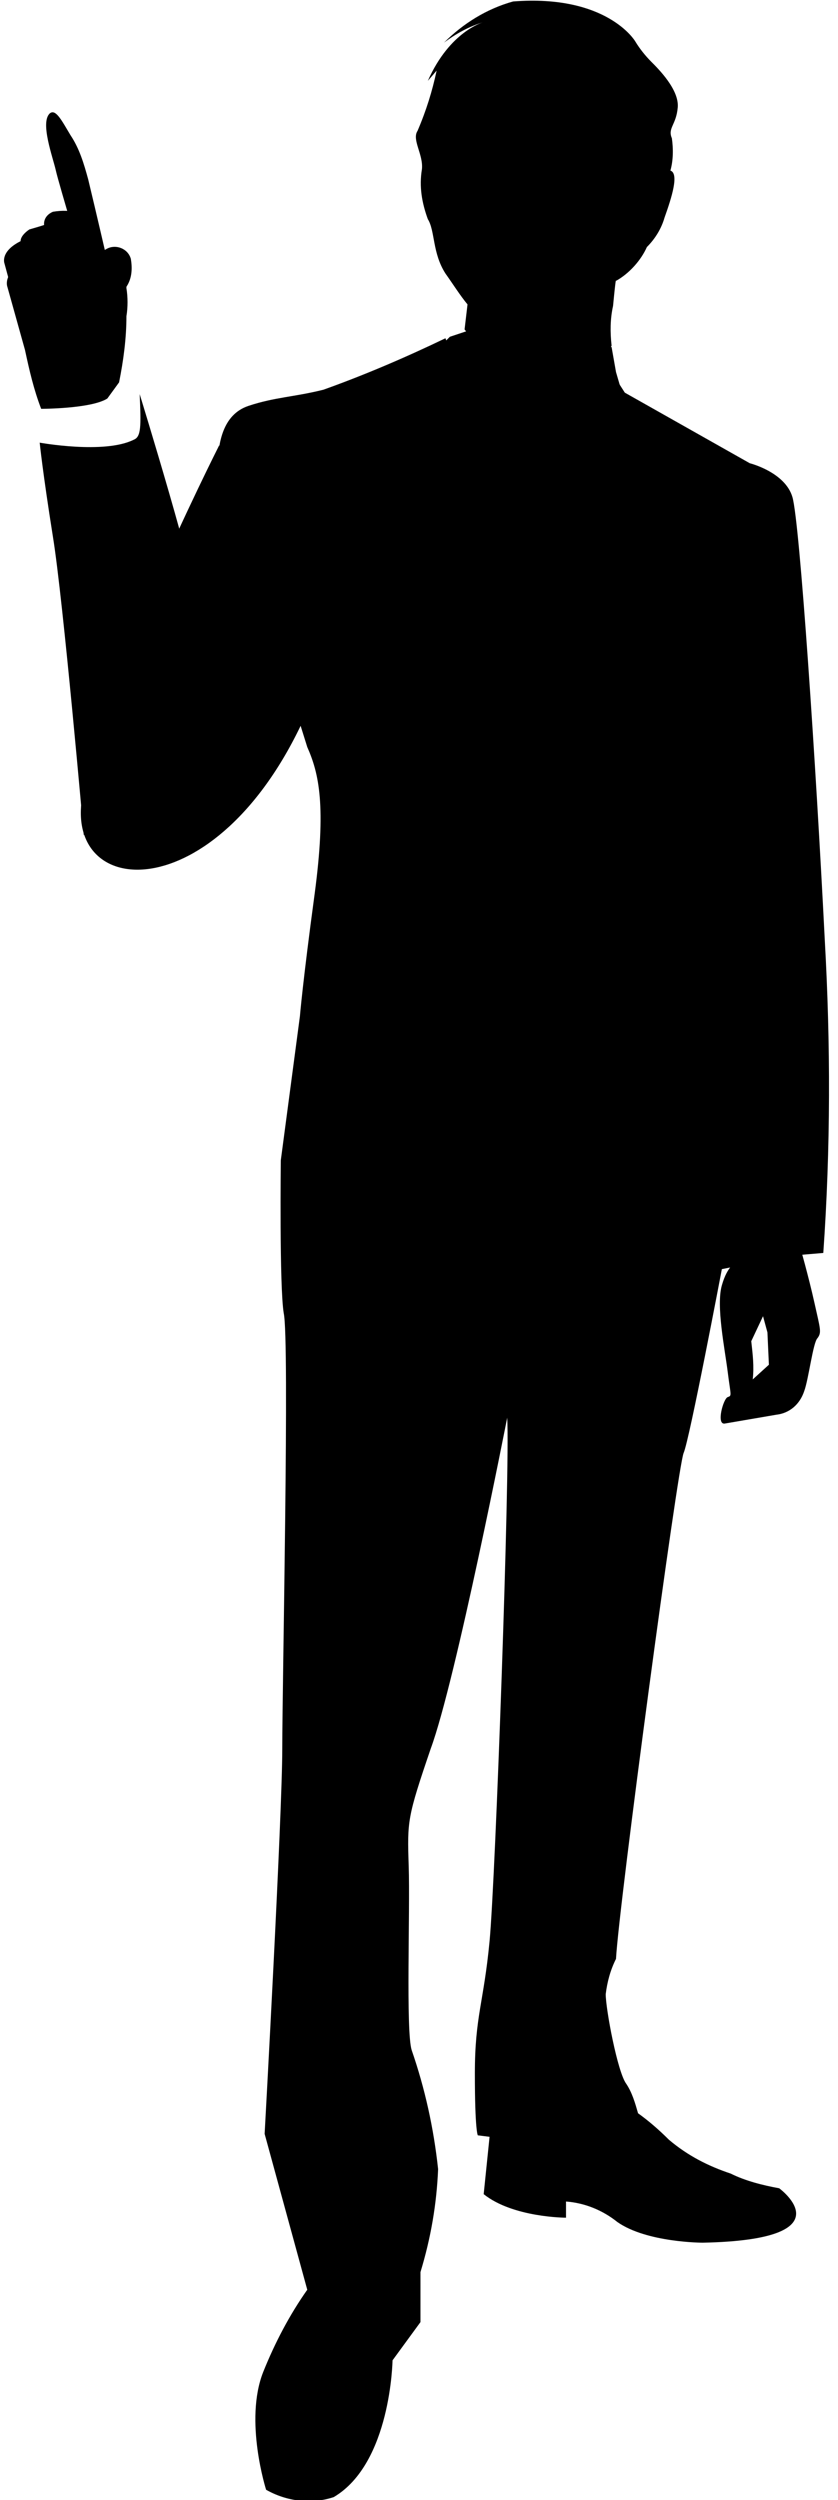
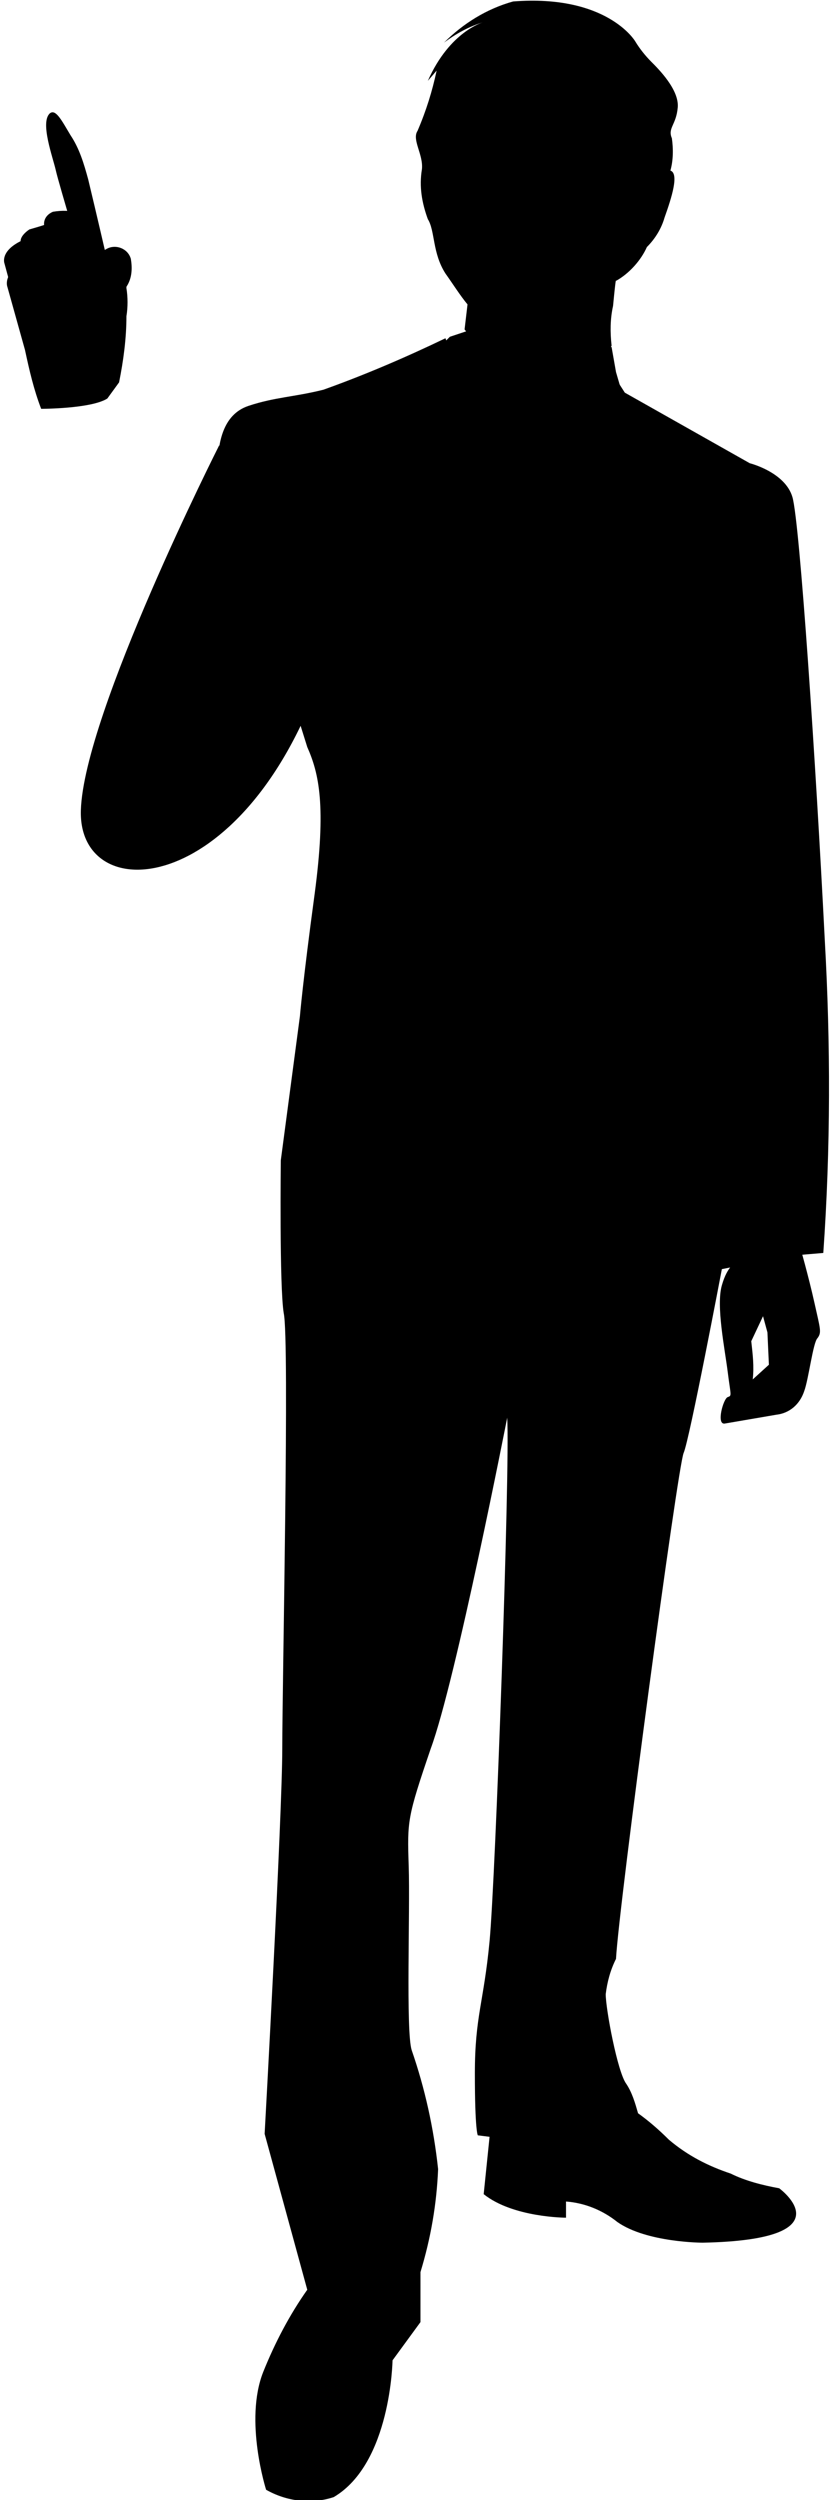
<svg xmlns="http://www.w3.org/2000/svg" version="1.1" id="レイヤー_2_1_" x="0px" y="0px" viewBox="0 0 57 170" style="enable-background:new 0 0 57 170;" xml:space="preserve">
  <polygon points="41.6,23.6 41.9,25.3 46.1,39.7 43.8,50.1 33.1,49.7 28.3,25.2 30.6,22.9 32.1,22.4 " />
  <path d="M19.1,78.9c0,0-0.1,8.6,0.2,10.4c0.4,1.8-0.1,25.1-0.1,29.6c0,4.5-1.2,26.2-1.2,26.2l2.9,10.6c-1.2,1.7-2.2,3.6-3,5.6  c-1.3,3.3,0.2,8,0.2,8c1.4,0.8,3.1,1,4.6,0.5c3.9-2.3,4-9.3,4-9.3l1.9-2.6v-3.4c0.7-2.3,1.1-4.6,1.2-7c-0.3-2.8-0.9-5.5-1.8-8.1  c-0.4-1.3-0.1-9.4-0.2-12.5c-0.1-3.1-0.1-3.3,1.5-8c1.7-4.6,5.2-22.5,5.2-22.5c0.2,3.5-0.8,31.4-1.2,35.6c-0.4,4.2-1,5.1-1,9  c0,3.9,0.2,4.2,0.2,4.2l0.8,0.1l-0.4,3.9c2,1.6,5.6,1.6,5.6,1.6v-1.1c1.3,0.1,2.5,0.6,3.5,1.4c2,1.4,5.8,1.4,5.8,1.4  c10-0.2,5.2-3.7,5.2-3.7c-1.1-0.2-2.3-0.5-3.3-1c-1.5-0.5-2.9-1.2-4.2-2.3c-0.7-0.7-1.4-1.3-2.1-1.8c-0.2-0.7-0.4-1.4-0.8-2  c-0.6-0.8-1.4-5.1-1.4-6.1c0.1-0.8,0.3-1.6,0.7-2.4c0.2-3.7,4.2-33.5,4.6-34.4c0.4-0.9,2.6-12.5,2.6-12.5l4.5-0.9l2.4-0.2  c0.5-7.1,0.5-14.2,0.1-21.3c-0.6-11.9-1.7-28.4-2.2-30.1c-0.5-1.7-2.9-2.3-2.9-2.3l-8.5-4.8l-0.9-1.4c1.3,5.8,1.6,11.8,0.7,17.6  c-0.7,5.7,0.1,19.4,0.1,19.4l-3.3-0.2c0.2-2.9,0.3-5.9,0.1-8.8c0,0-0.7-6.2-4.3-16.9c-3.6-10.7-4.6-13.4-4.6-13.4  c-2.7,1.3-5.5,2.5-8.3,3.5C20,27,18.7,27,16.9,27.6c-1.8,0.6-2,2.6-2.1,3.7l6.1,19.5c0.8,1.8,1.3,4,0.5,10c-0.8,5.9-1,8.3-1,8.3  L19.1,78.9z" />
  <path d="M49.3,96.8l3.5-0.6c0.9-0.1,1.6-0.7,1.9-1.6c0.3-0.8,0.6-3.3,0.9-3.6c0.3-0.4,0.2-0.6-0.2-2.4c-0.4-1.8-1-3.9-1-3.9  l-0.7-0.2c-0.8-0.6-2.9-0.3-2.9-0.3c-0.1,0.3-0.2,0.7-0.4,1c-0.4,0.8-0.9,0.8-1.3,2.2c-0.4,1.4,0.2,4.3,0.4,5.9  c0.2,1.6,0.3,1.6,0,1.7S48.7,96.9,49.3,96.8z M51.2,93.8c0.1-0.9,0-1.7-0.1-2.6l0.8-1.7l0.3,1.1l0.1,2.2L51.2,93.8z" />
  <path d="M42,30.9l-1.7-0.7c0,0-0.9,0.7-1,0.9c-0.2,0.6-0.1,1.3,0.1,1.9c0.7,1.7,1.2,3.6,1.3,5.5c0.5,3.5,4.1,28.6,4.1,28.6l-6.7-0.4  l-0.5-18.6c0,0-1-13.2-1-13.7c0-0.5,0.7-2.9,0.6-3.2c-0.1-0.3-1.9-1-2-1.7c-0.7,0.4-1.5,0.6-2.3,0.7c0.8-0.5,1.7-1,2.6-1.4  c1.3-0.5,1.8-0.8,2.6-0.7l0.9,0.2C40.1,29,41.1,29.9,42,30.9z" />
  <path d="M43.2,2.8c0,0-1.9-3.2-8.3-2.7c-1.8,0.5-3.4,1.5-4.7,2.8c0.8-0.6,1.7-1.1,2.7-1.4c0,0-2.3,0.6-3.8,4l0.6-0.7  c-0.3,1.4-0.7,2.7-1.3,4.1c-0.4,0.6,0.4,1.6,0.3,2.6c-0.2,1.2,0,2.3,0.4,3.4c0.5,0.8,0.3,2.3,1.2,3.7c0.5,0.7,1,1.5,1.5,2.1  l-0.2,1.7c0,0,3.3,4.4,6.6,5.5c1.4-1.2,2.6-2.7,3.4-4.4c-0.1-0.9-0.1-1.8,0.1-2.7c0.2-2.1,0.2-1.7,0.2-1.7c0.9-0.5,1.7-1.4,2.1-2.3  c0.6-0.6,1-1.3,1.2-2c0.5-1.4,1-3,0.4-3.2c0.2-0.7,0.2-1.5,0.1-2.2c-0.3-0.7,0.3-0.9,0.4-2.1c0.1-1.2-1.3-2.6-1.8-3.1  C43.9,3.8,43.5,3.3,43.2,2.8z" />
  <path d="M14.9,30.3c0,0-9.2,18.2-9.4,24.8c-0.2,6.6,10.9,6.1,16.3-9C27.2,31,14.9,30.3,14.9,30.3z" />
-   <path d="M5.7,56.8c0,0-1.4-16-2.1-20.3c-0.7-4.4-0.9-6.4-0.9-6.4s4.4,0.8,6.4-0.2c0.5-0.2,0.5-0.9,0.4-3.1c0,0,4.1,13.3,3.8,14.1  C13,41.7,5.7,56.8,5.7,56.8z" />
  <path d="M6.3,18.3l0.2-2.9C6,15,5.3,14.8,4.7,15c-0.9,0.4-0.8,1.1-0.8,1.1s-0.4,0.1-1.2,0.5c-0.4,0.1-0.7,0.5-0.7,1  c-1.9,0.9-1.5,1.9-1.5,1.9l1.2,4.3c0.3,1.4,0.6,2.7,1.1,4c0,0,3.4,0,4.5-0.7L8.1,26c0.3-1.5,0.5-3,0.5-4.5c0.1-0.6,0.1-1.3,0-1.9  c0,0,0-0.1,0-0.1C9,18.9,9,18.2,8.9,17.6c-0.2-0.7-1-1-1.6-0.7c-0.2,0.1-0.3,0.2-0.5,0.3L6.3,18.3z" />
  <path d="M6,14.8c0.2,0.4,0.3,0.9,0.4,1.4c0,0.2-0.1,0.5-0.2,0.7c0,0-0.5,0.5-0.8-1.1c0,0,0.5,2-0.6,2.9l-1,0.6l-0.1-0.9  c0,0-0.6,0.8-0.5,0l-1.6,4.3l-1.3-4.8c0,0-0.3-0.8,1.1-1.5c0-0.3,0.3-0.6,0.6-0.8C2.7,15.4,3,15.3,3,15.3s-0.1-0.6,0.6-0.9  c0.6-0.1,1.2-0.1,1.8,0.1L6,14.8z" />
  <path d="M7.2,17.3c0,0-0.6-2.6-1.2-5.1c-0.3-1.1-0.6-2.1-1.2-3c-0.6-1-1-1.8-1.4-1.5c-0.7,0.6,0.2,3,0.4,3.9  c0.2,0.9,2.1,7.2,2.1,7.2L7.2,17.3z" />
</svg>